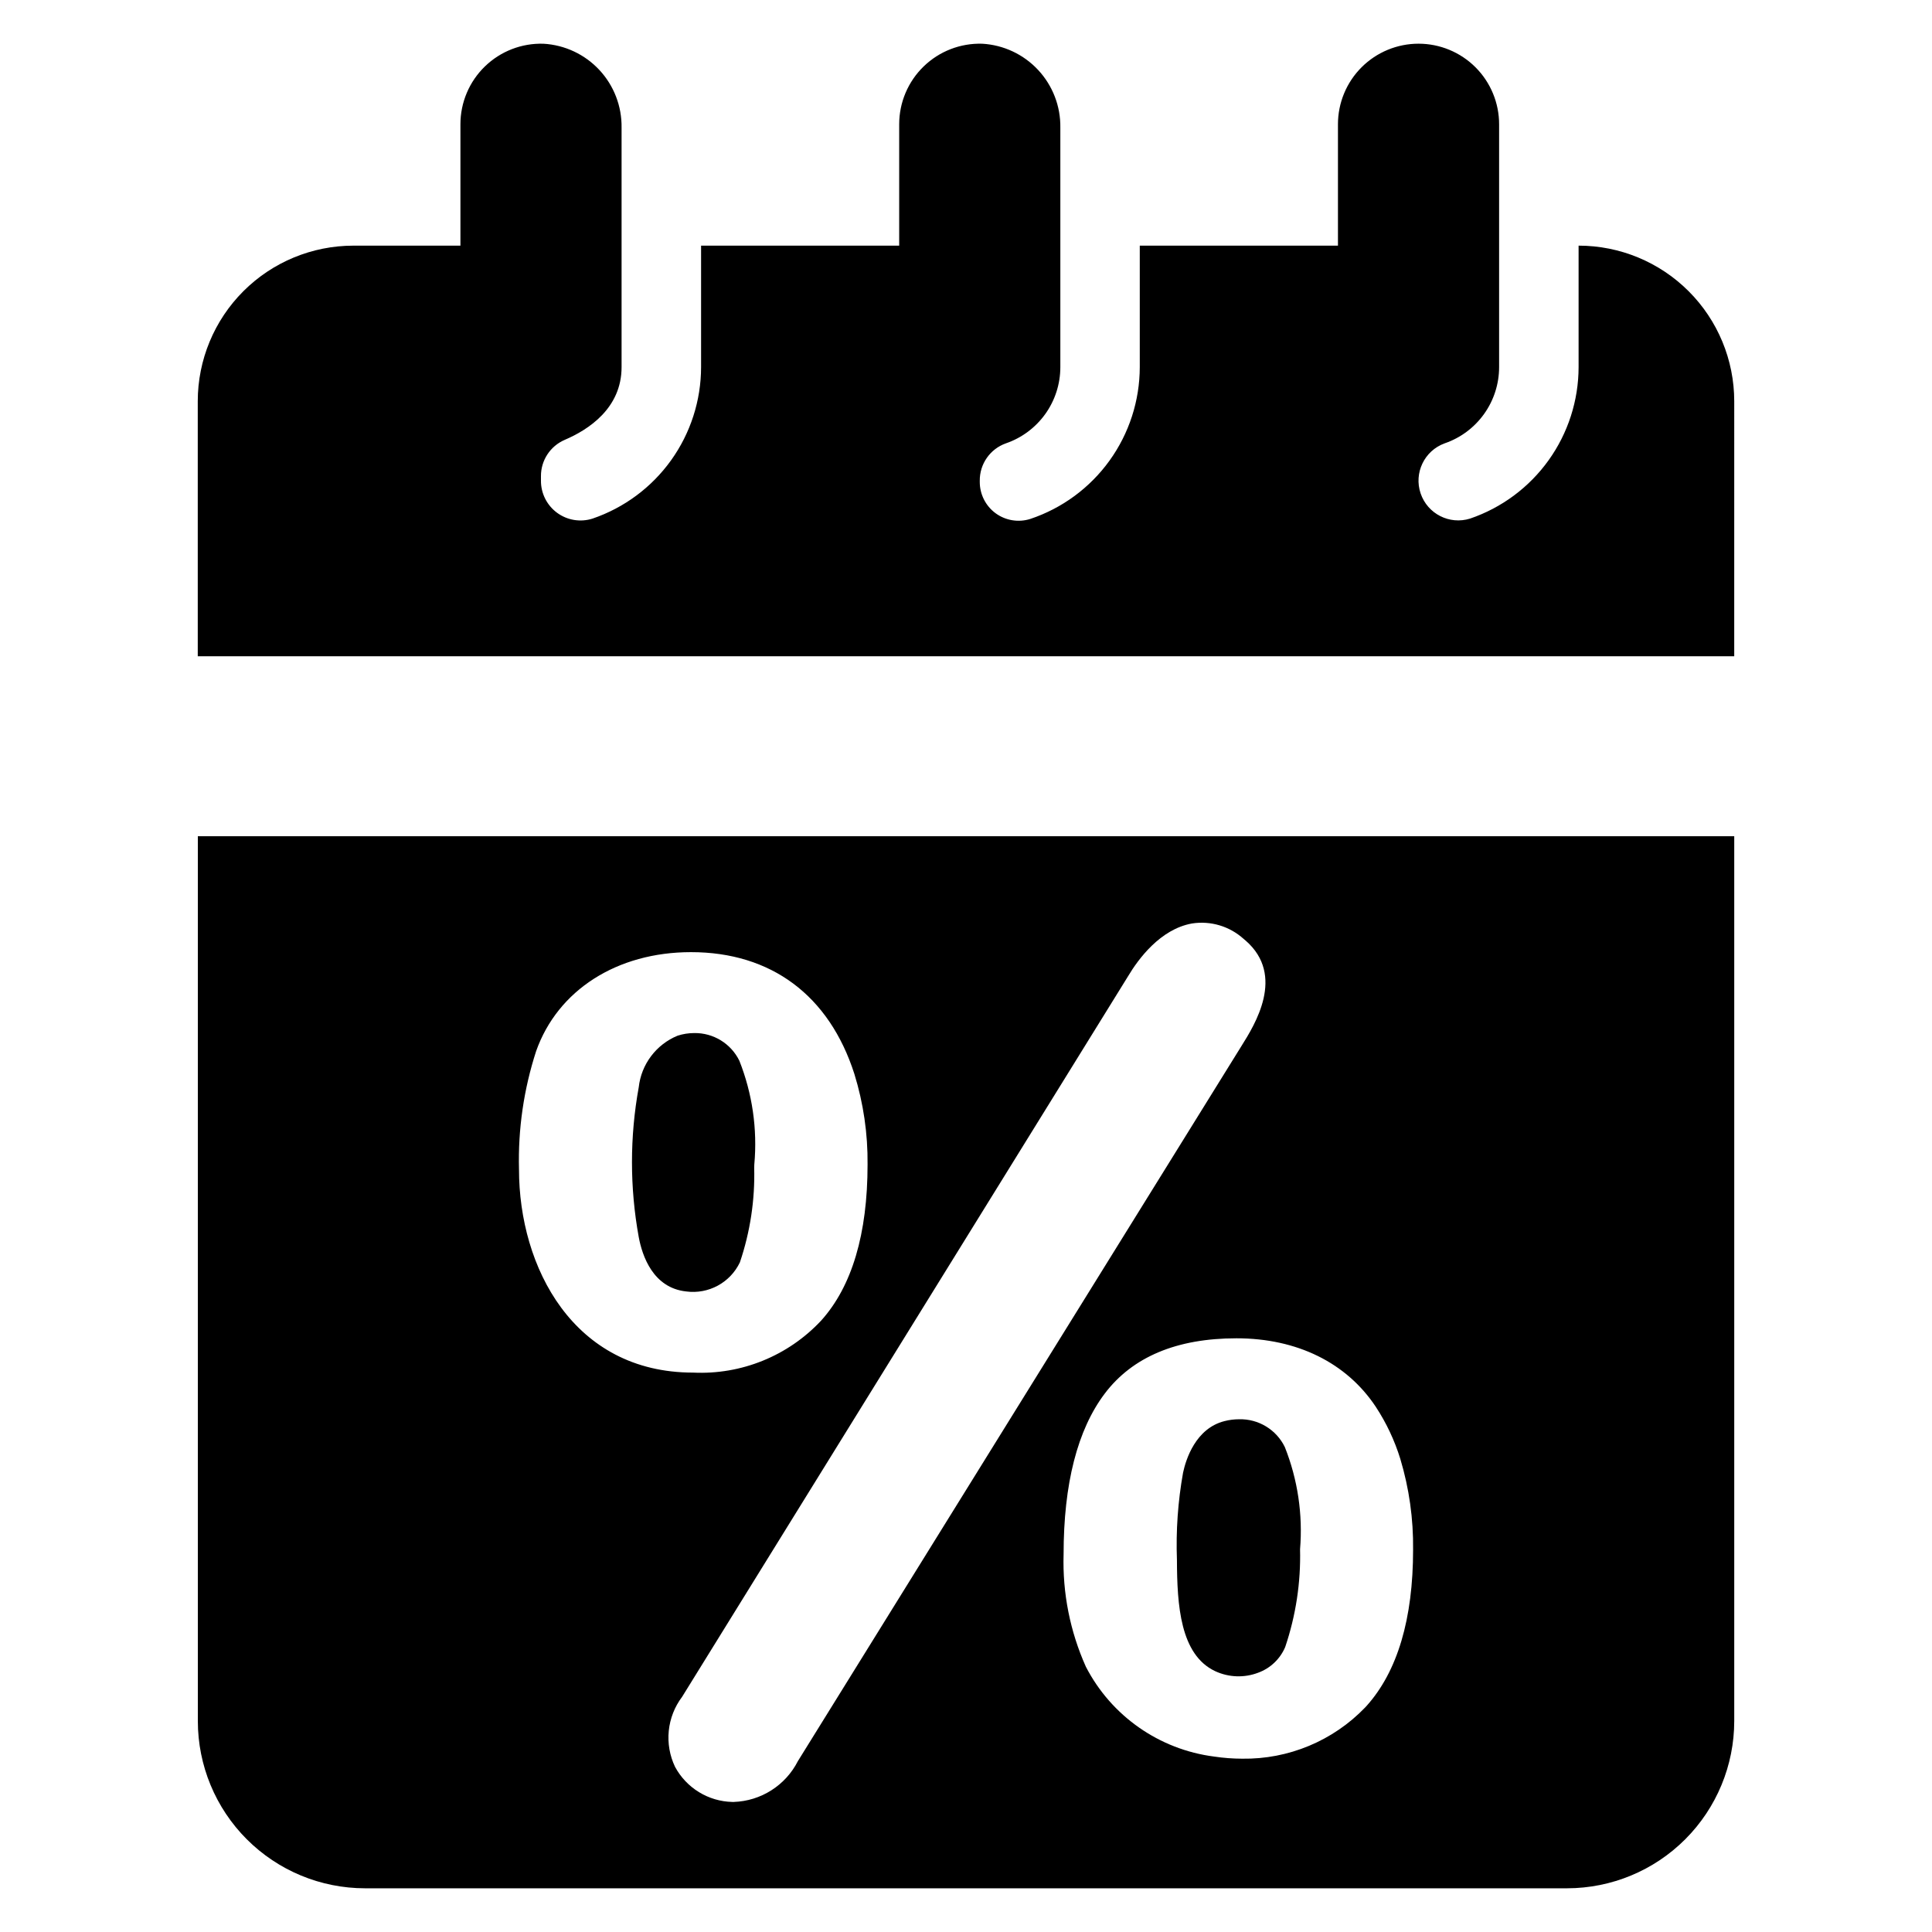
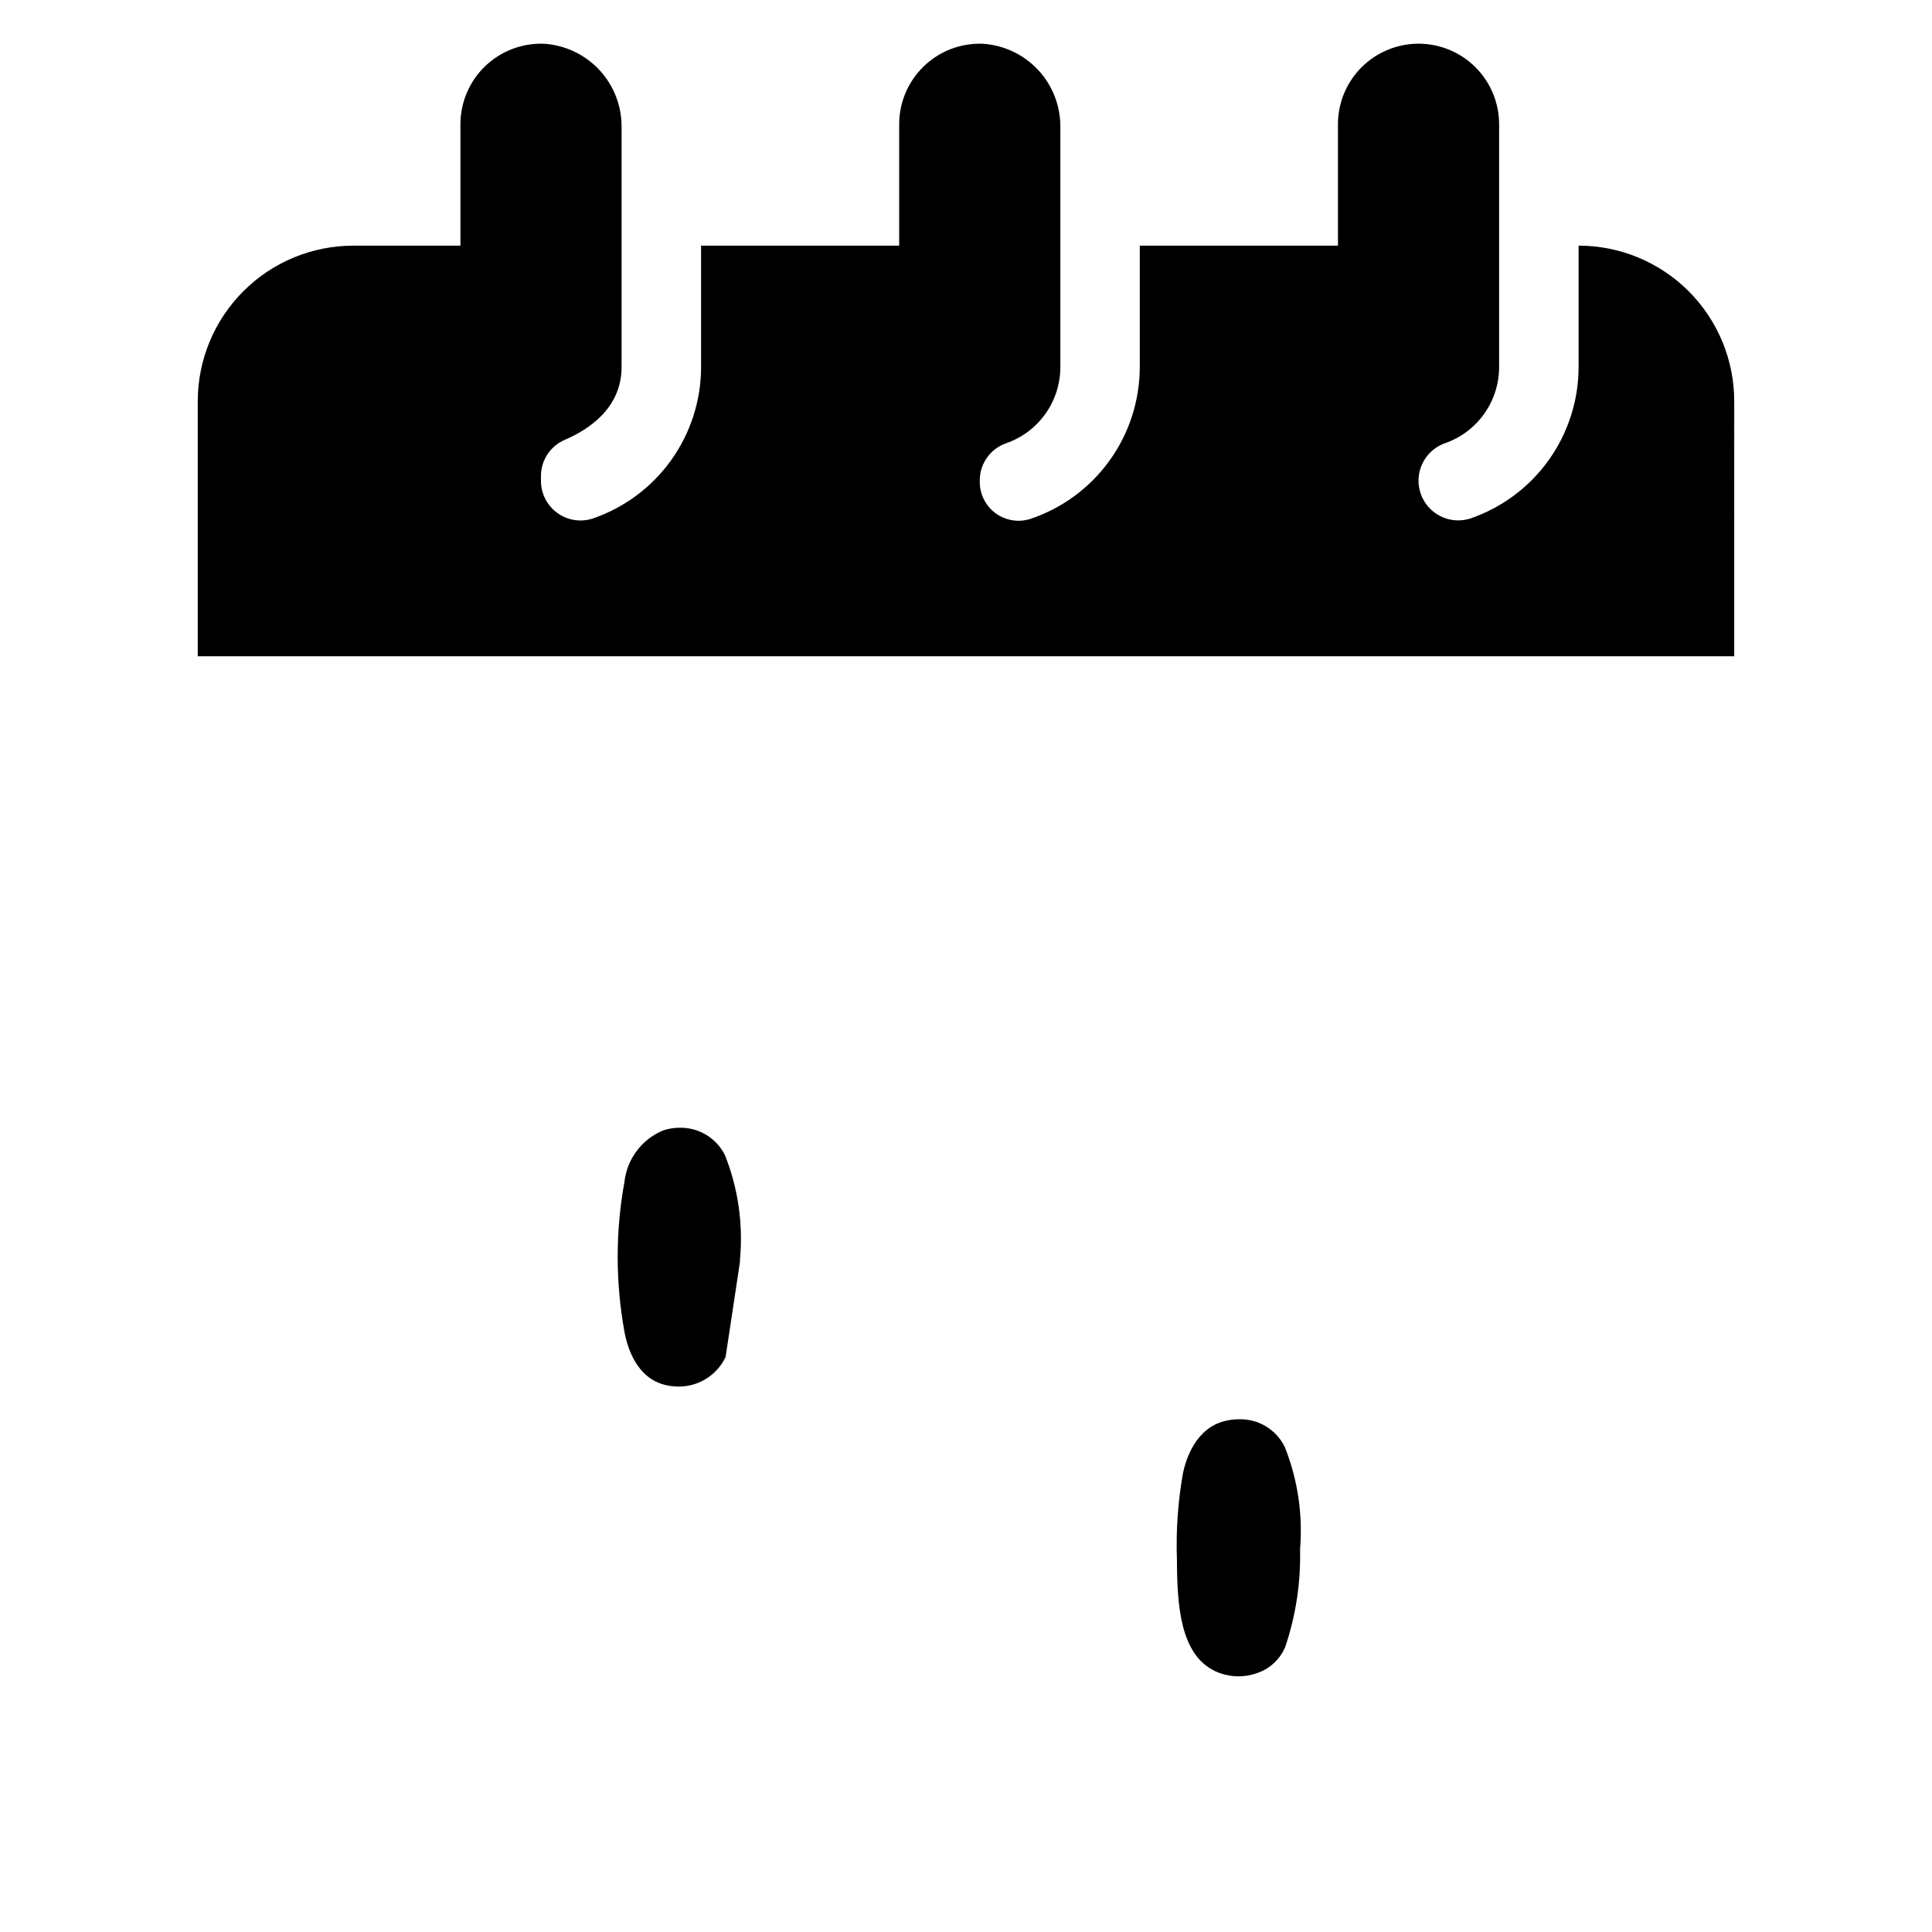
<svg xmlns="http://www.w3.org/2000/svg" fill="#000000" width="800px" height="800px" version="1.1" viewBox="144 144 512 512">
  <g>
    <path d="m472.37 520.12c-1.293 0-2.582 0.16-3.832 0.48-7.707 1.918-10.27 10.195-11.012 13.664v-0.004c-1.367 7.633-1.91 15.391-1.625 23.137 0.039 11.977 0.859 25.113 10.133 29.48 3.602 1.672 7.723 1.816 11.426 0.398 3.207-1.18 5.785-3.633 7.125-6.777 2.824-8.344 4.16-17.121 3.945-25.93 0.762-9.219-0.621-18.488-4.035-27.082-2.246-4.621-6.988-7.504-12.125-7.367z" />
-     <path d="m340.08 478.53c2.731-8.074 4.016-16.57 3.789-25.09l0.031-0.891h0.004c0.84-9.34-0.52-18.742-3.973-27.461-2.238-4.547-6.898-7.398-11.965-7.316-1.496 0-2.984 0.238-4.406 0.699-2.781 1.141-5.203 3.012-7.012 5.414-1.812 2.398-2.941 5.242-3.273 8.23-2.394 13.137-2.394 26.598 0 39.734 0.922 4.969 3.781 13.438 12.547 14.395 5.926 0.801 11.688-2.316 14.258-7.715z" />
-     <path d="m196.43 365.61v234.48c-0.004 11.75 4.66 23.023 12.969 31.336 8.305 8.312 19.57 12.984 31.324 12.992h318.58-0.004c11.75-0.012 23.016-4.688 31.316-13 8.305-8.312 12.973-19.578 12.977-31.328v-234.48zm85.109 88.277c-0.277-10.625 1.262-21.219 4.543-31.328 5.715-16.176 21.441-26.23 41.035-26.23 21.242 0 36.621 11.461 43.301 32.281 2.398 7.766 3.578 15.855 3.496 23.984 0 18.395-4.137 32.312-12.297 41.371-8.742 9.359-21.156 14.402-33.949 13.789-31.691 0-46.129-27.926-46.129-53.867zm56.93 167.65c-0.141 0-0.281 0-0.418-0.004-3.121-0.074-6.168-0.973-8.828-2.606-2.664-1.633-4.848-3.941-6.328-6.691-1.418-2.969-1.992-6.273-1.664-9.547 0.332-3.277 1.559-6.398 3.543-9.023l118.16-190.93c2.719-4.57 8.559-12.512 16.961-14.004 4.945-0.77 9.977 0.734 13.688 4.098l0.547 0.457c10.574 9.242 2.402 22.281-1.09 27.852 0 0-2.309 3.723-117.6 189.59-1.605 3.152-4.027 5.816-7.012 7.715-2.984 1.902-6.426 2.969-9.961 3.09zm167.72-25.484-0.406 0.441c-8.508 8.844-20.305 13.762-32.574 13.578-2.484-0.004-4.969-0.191-7.426-0.559-14.559-1.859-27.27-10.754-34.008-23.793-4.195-9.359-6.219-19.547-5.91-29.801 0-18.684 3.668-33.016 10.902-42.598 7.344-9.723 19.09-14.656 34.914-14.656 16.035 0 29.16 6.457 36.941 18.184v0.004c2.793 4.262 4.969 8.891 6.473 13.758 2.348 7.809 3.488 15.926 3.391 24.078 0 18.332-4.137 32.25-12.297 41.363z" />
+     <path d="m340.08 478.53l0.031-0.891h0.004c0.84-9.34-0.52-18.742-3.973-27.461-2.238-4.547-6.898-7.398-11.965-7.316-1.496 0-2.984 0.238-4.406 0.699-2.781 1.141-5.203 3.012-7.012 5.414-1.812 2.398-2.941 5.242-3.273 8.23-2.394 13.137-2.394 26.598 0 39.734 0.922 4.969 3.781 13.438 12.547 14.395 5.926 0.801 11.688-2.316 14.258-7.715z" />
    <path d="m603.59 250.34c0-10.938-4.344-21.43-12.082-29.164-7.734-7.734-18.223-12.078-29.164-12.078v32.188c-0.012 8.855-2.789 17.484-7.945 24.68-5.156 7.199-12.434 12.605-20.812 15.465-5.457 1.707-11.277-1.258-13.109-6.672-1.836-5.418 0.992-11.305 6.363-13.266 4.211-1.441 7.867-4.164 10.457-7.789 2.59-3.621 3.981-7.965 3.981-12.418v-64.355c0-5.66-2.25-11.094-6.254-15.098-4.004-4.004-9.438-6.254-15.098-6.254-5.664 0-11.098 2.25-15.102 6.254-4.004 4.004-6.254 9.434-6.254 15.098v32.164h-52.52v32.191c-0.012 8.902-2.82 17.578-8.027 24.797-5.207 7.223-12.555 12.625-21 15.445-3.133 0.988-6.547 0.422-9.195-1.523-2.644-1.949-4.195-5.047-4.18-8.332v-0.254c-0.051-4.449 2.731-8.438 6.922-9.926 4.211-1.445 7.863-4.172 10.453-7.793 2.586-3.621 3.977-7.961 3.977-12.414v-63.457c0.086-5.664-2.023-11.137-5.879-15.281-3.856-4.144-9.164-6.637-14.816-6.961-5.777-0.176-11.375 1.992-15.523 6.016-4.148 4.023-6.488 9.551-6.488 15.328v32.164l-52.5 0.004v32.188c-0.012 8.855-2.789 17.488-7.949 24.688-5.156 7.195-12.438 12.602-20.82 15.461-3.199 1.02-6.695 0.445-9.402-1.547-2.703-1.992-4.289-5.156-4.266-8.516v-1.168c-0.027-4.172 2.438-7.957 6.262-9.621 6.305-2.684 15.105-8.383 15.105-19.297v-63.457c0.082-5.664-2.023-11.137-5.879-15.281-3.856-4.144-9.168-6.637-14.82-6.961-5.773-0.176-11.375 1.992-15.52 6.016-4.148 4.019-6.488 9.551-6.488 15.328v32.164h-28.363v0.004c-10.938 0-21.43 4.344-29.164 12.078s-12.082 18.227-12.082 29.164v67.57h407.18z" />
  </g>
</svg>